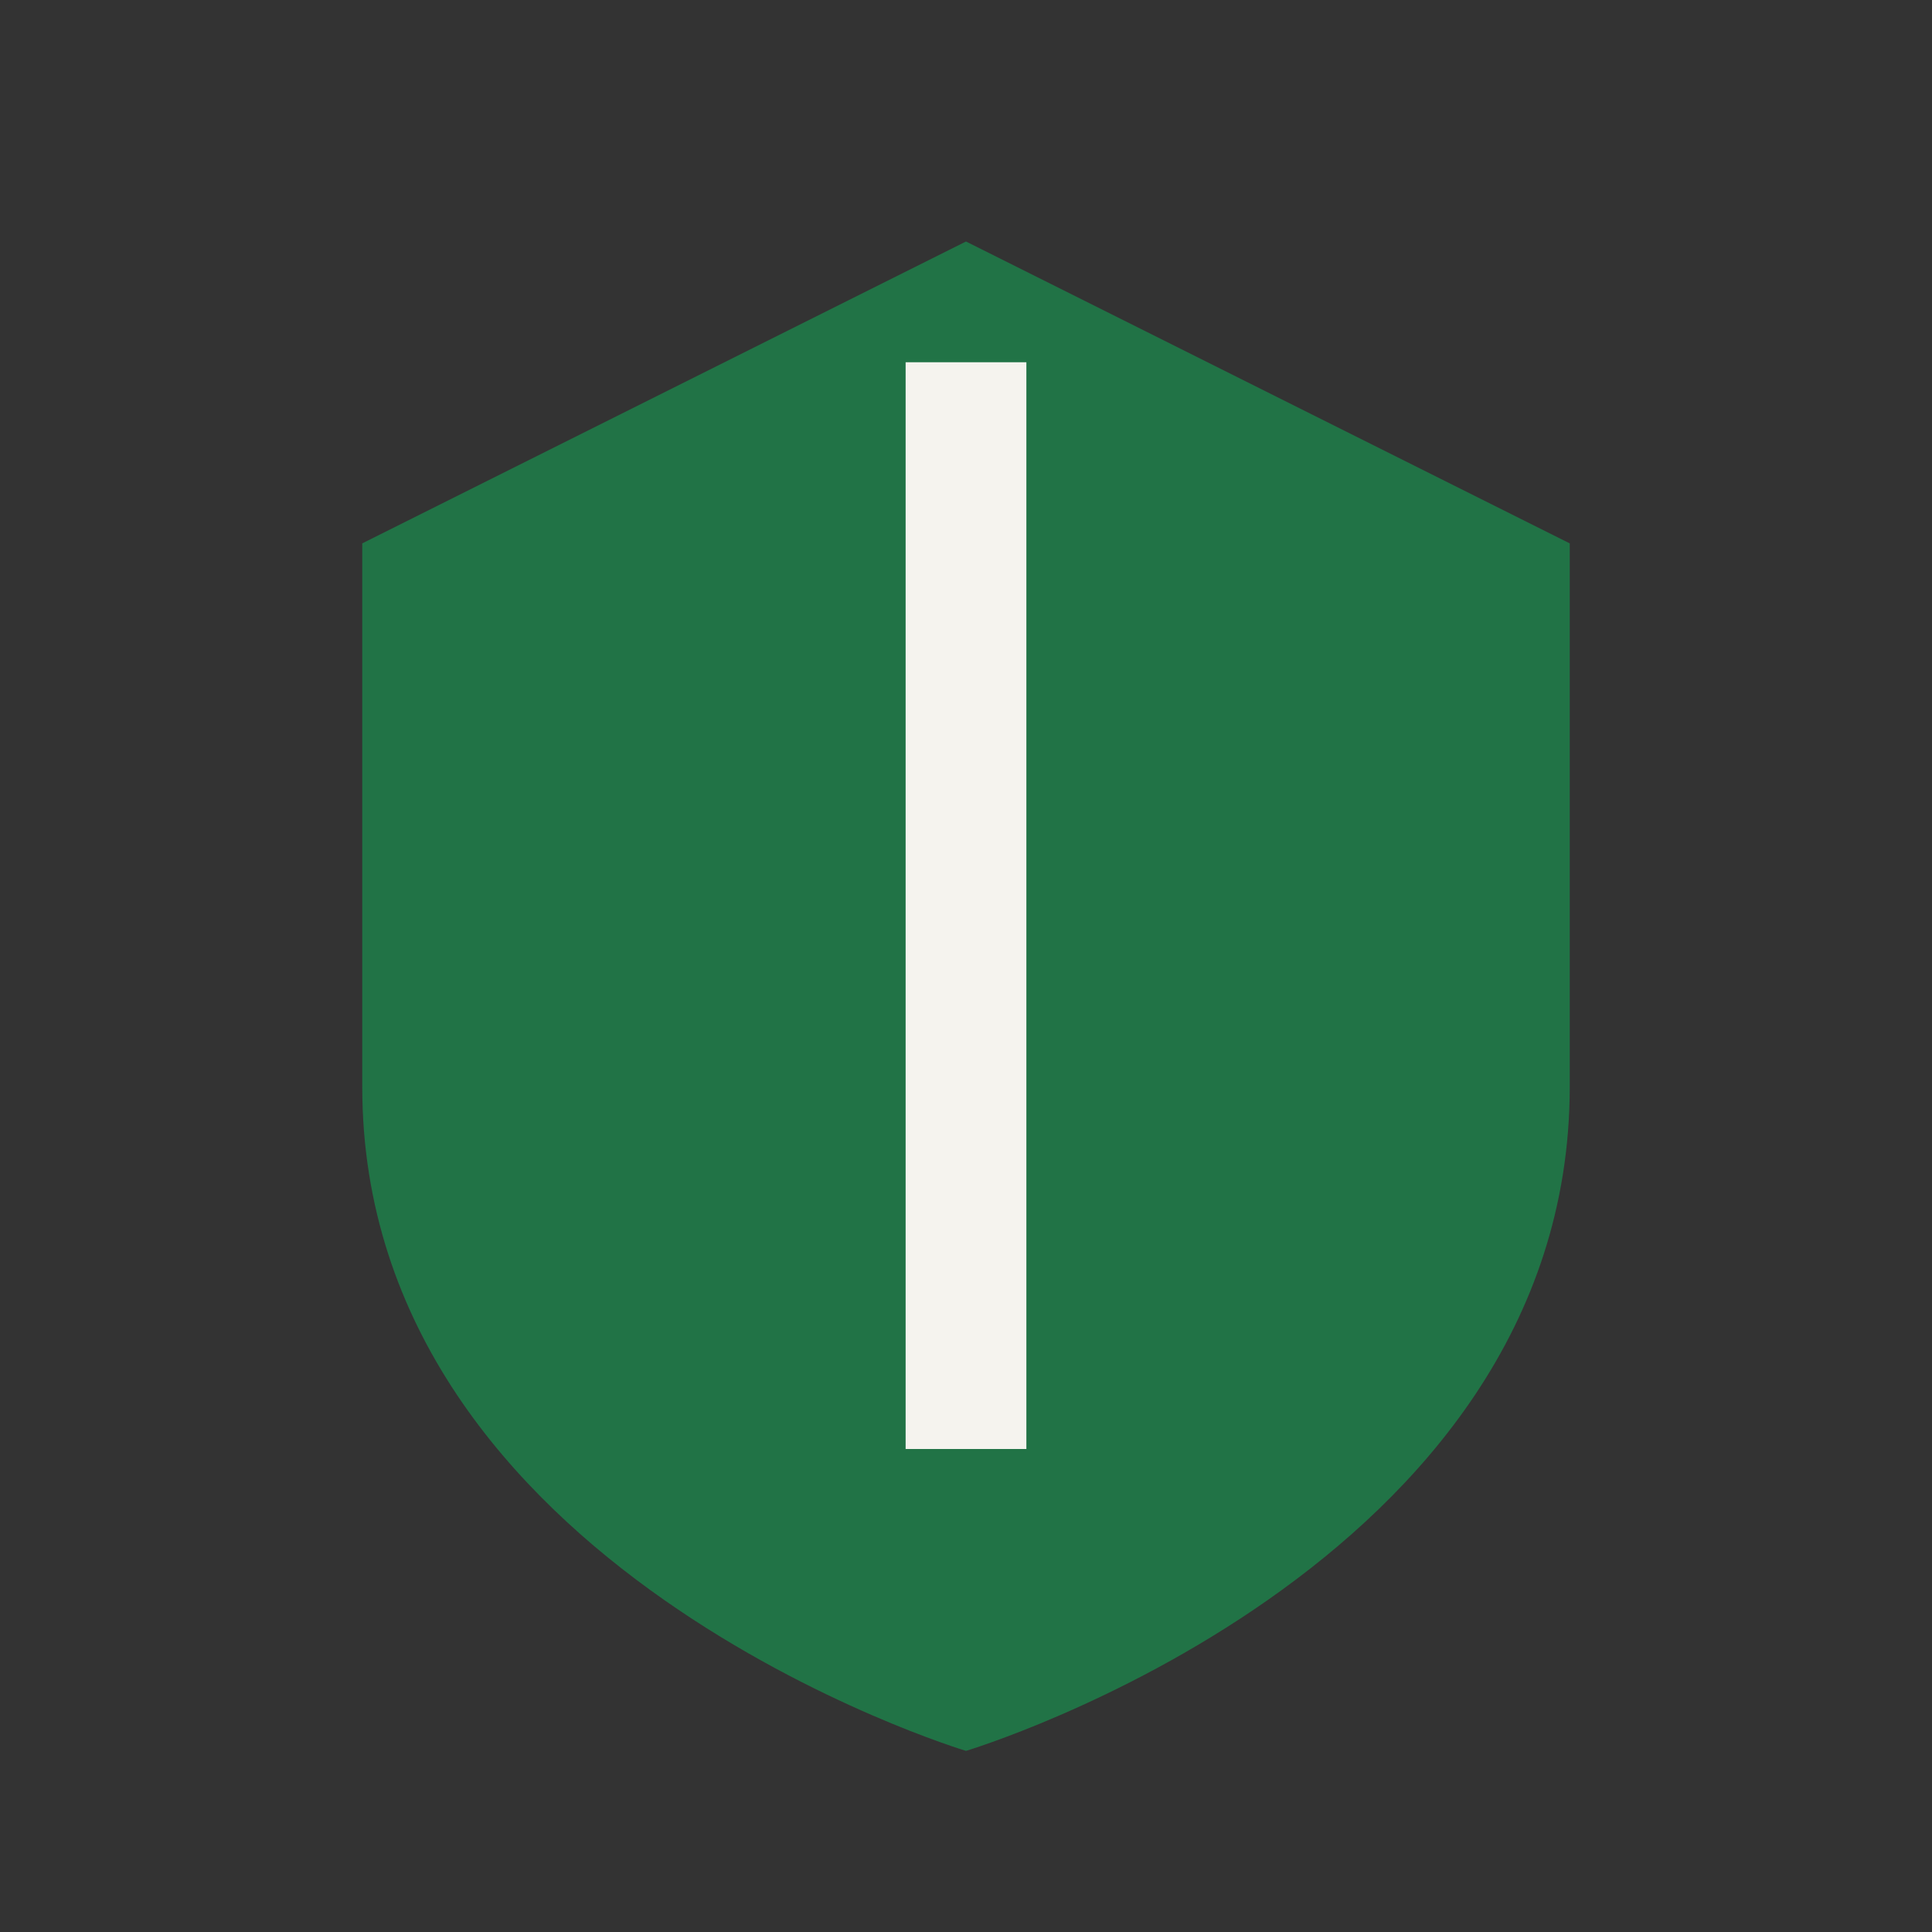
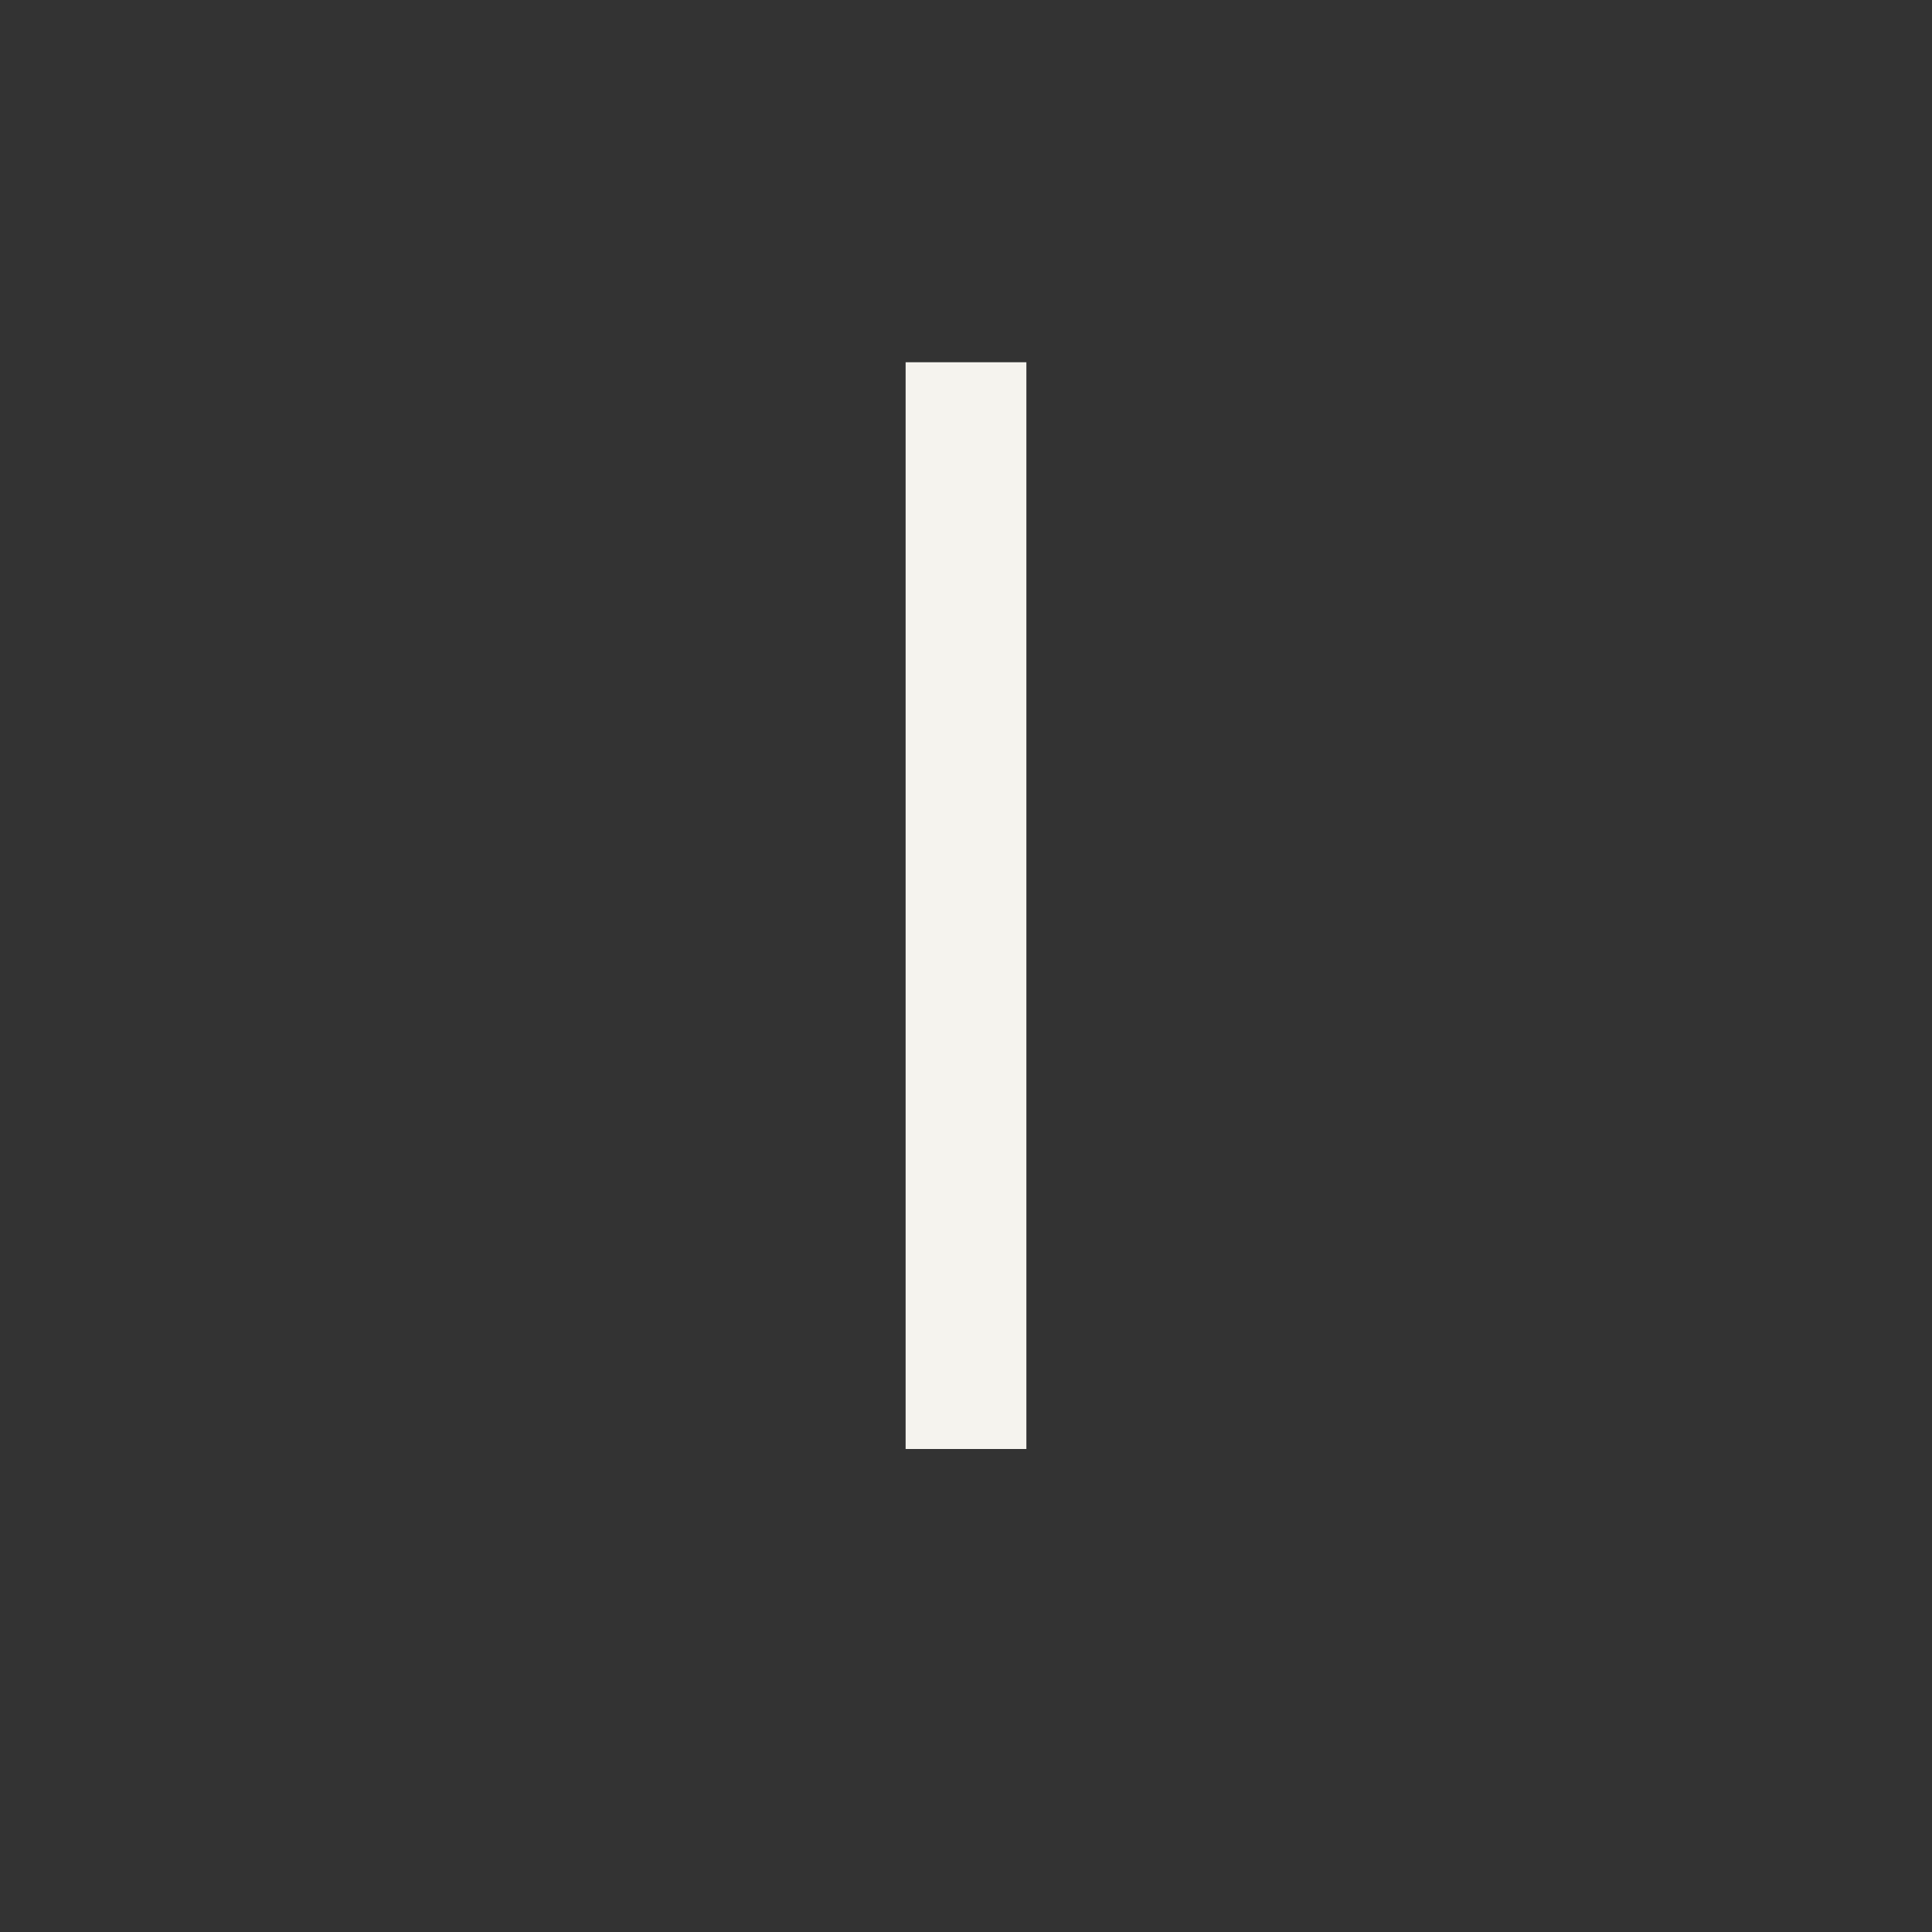
<svg xmlns="http://www.w3.org/2000/svg" width="32" height="32" viewBox="0 0 32 32">
  <rect x="0" y="0" width="32" height="32" fill="#333333" stroke="none" />
-   <path d="M16 4l10 5v9c0 8-10 11-10 11S6 26 6 18V9z" fill="#217346" />
  <path d="M16 6v18" stroke="#F5F3EE" stroke-width="2" />
</svg>